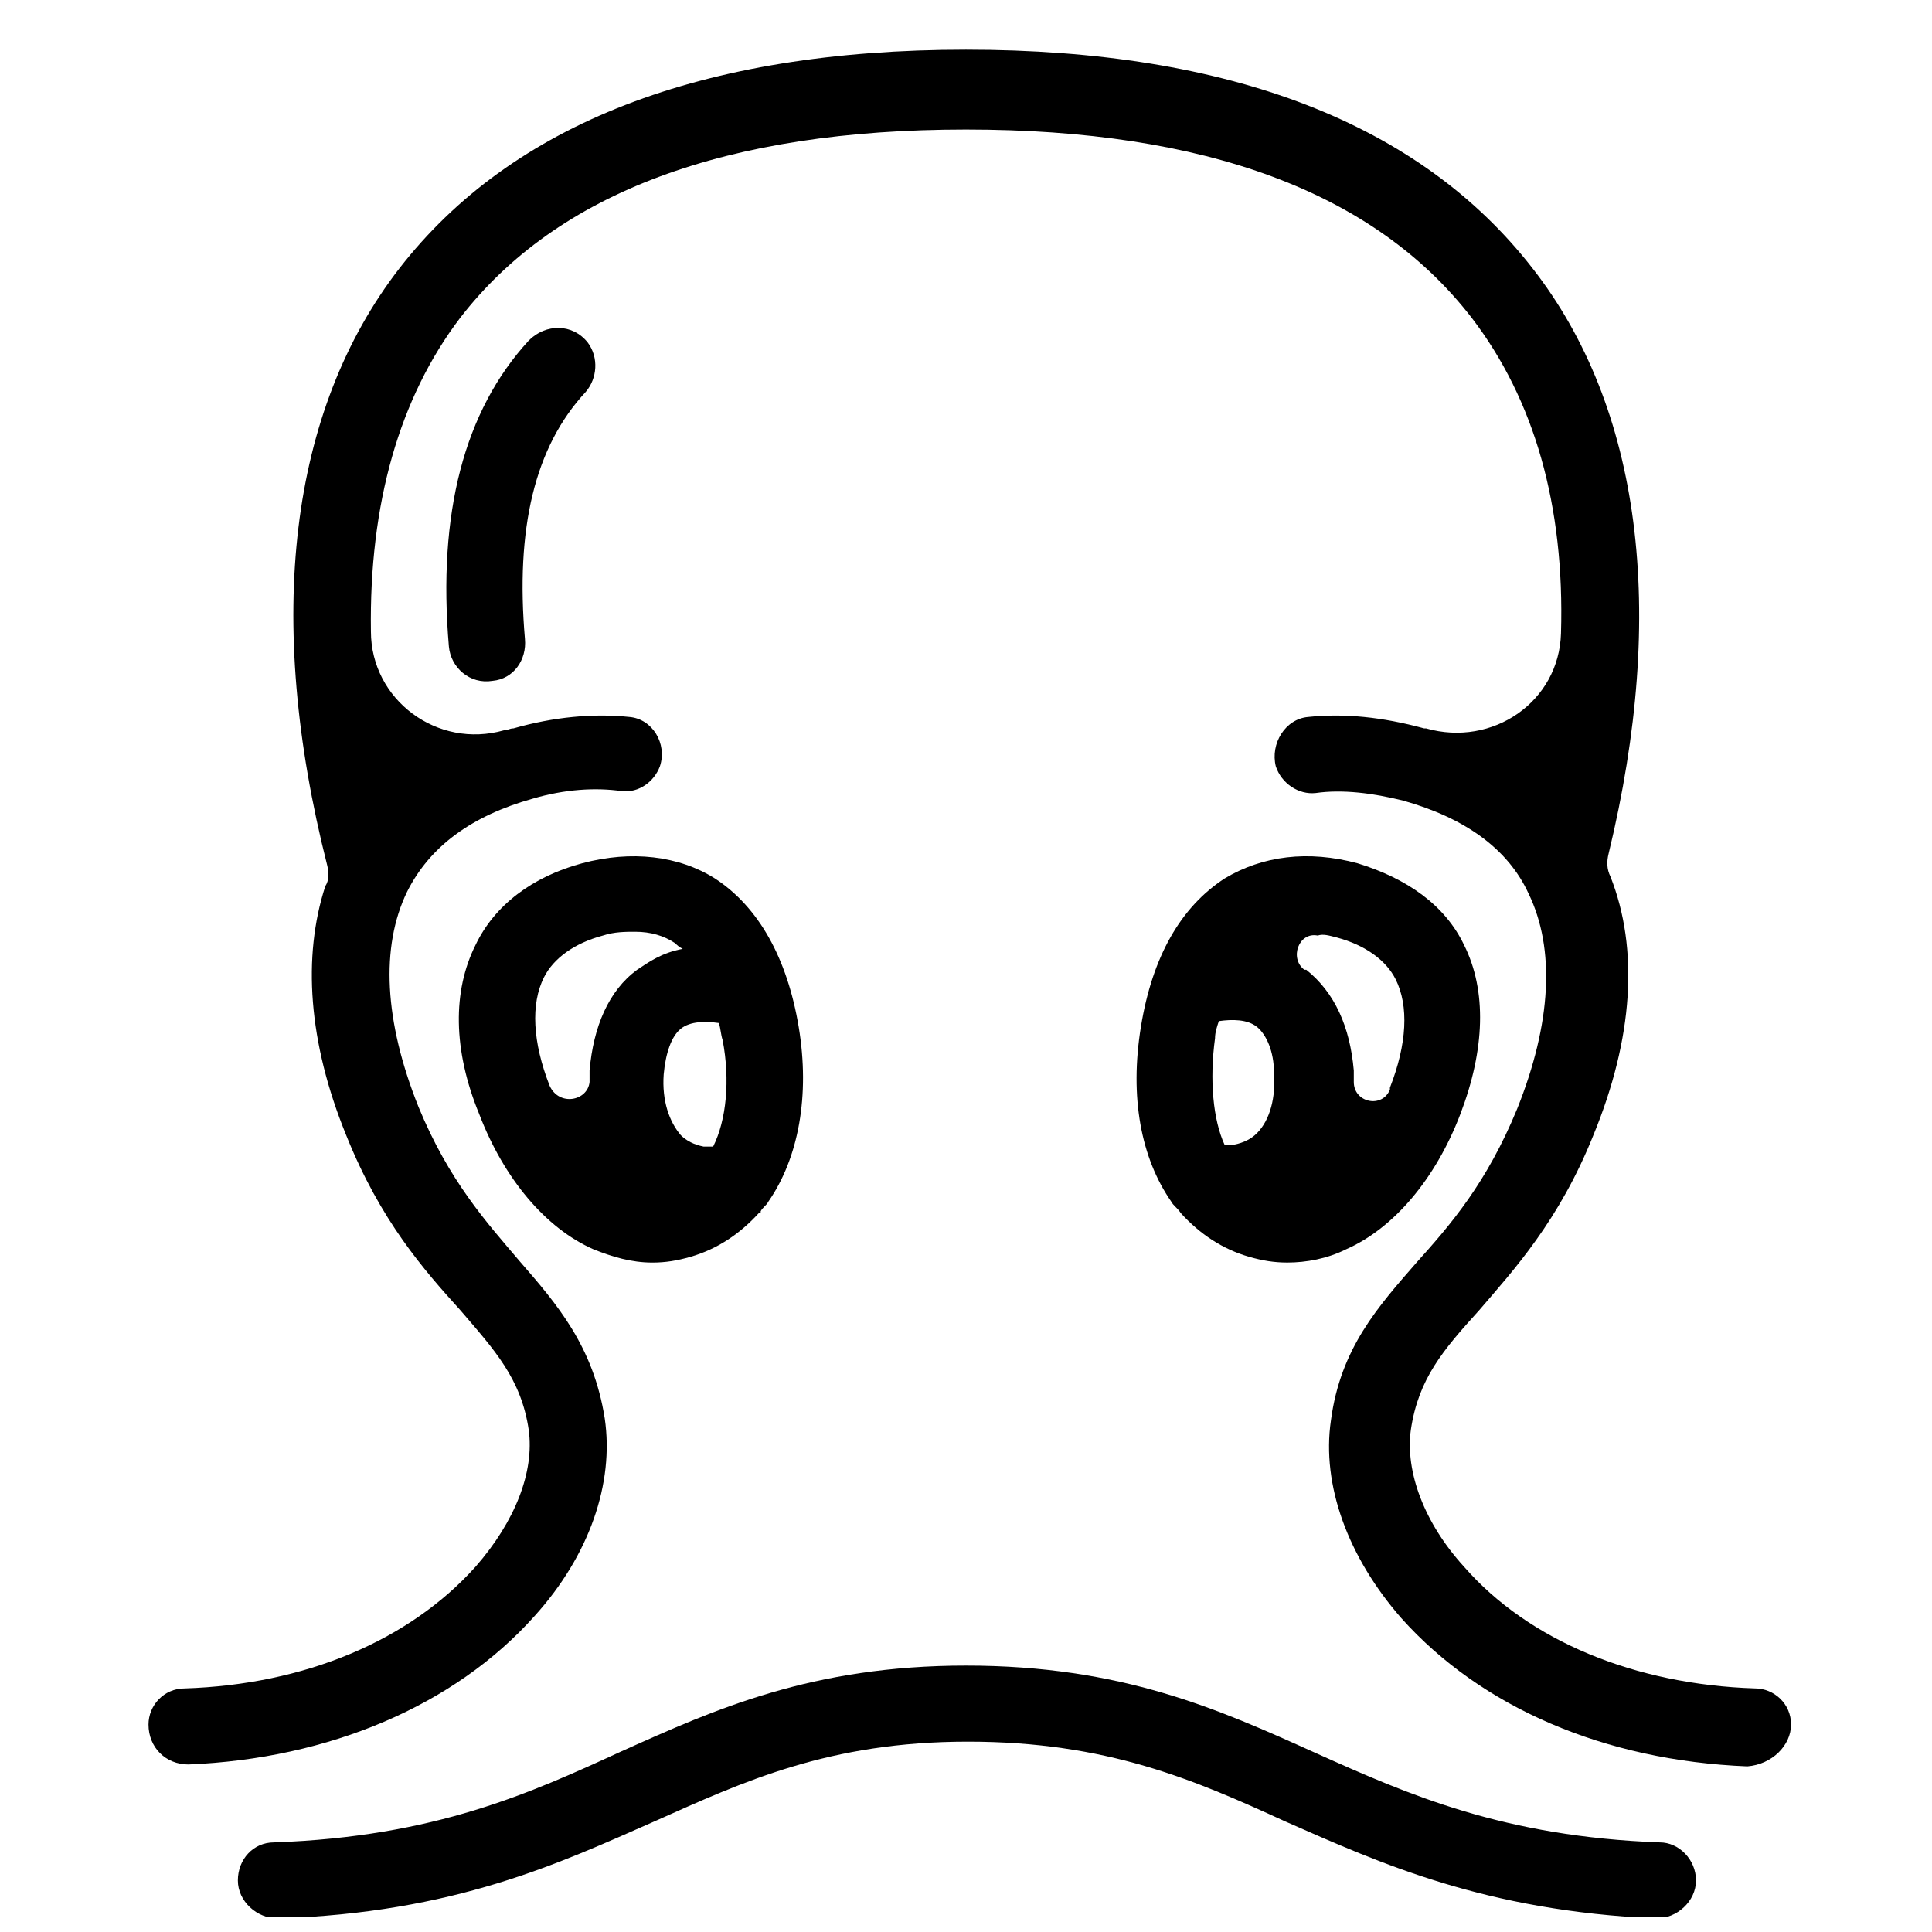
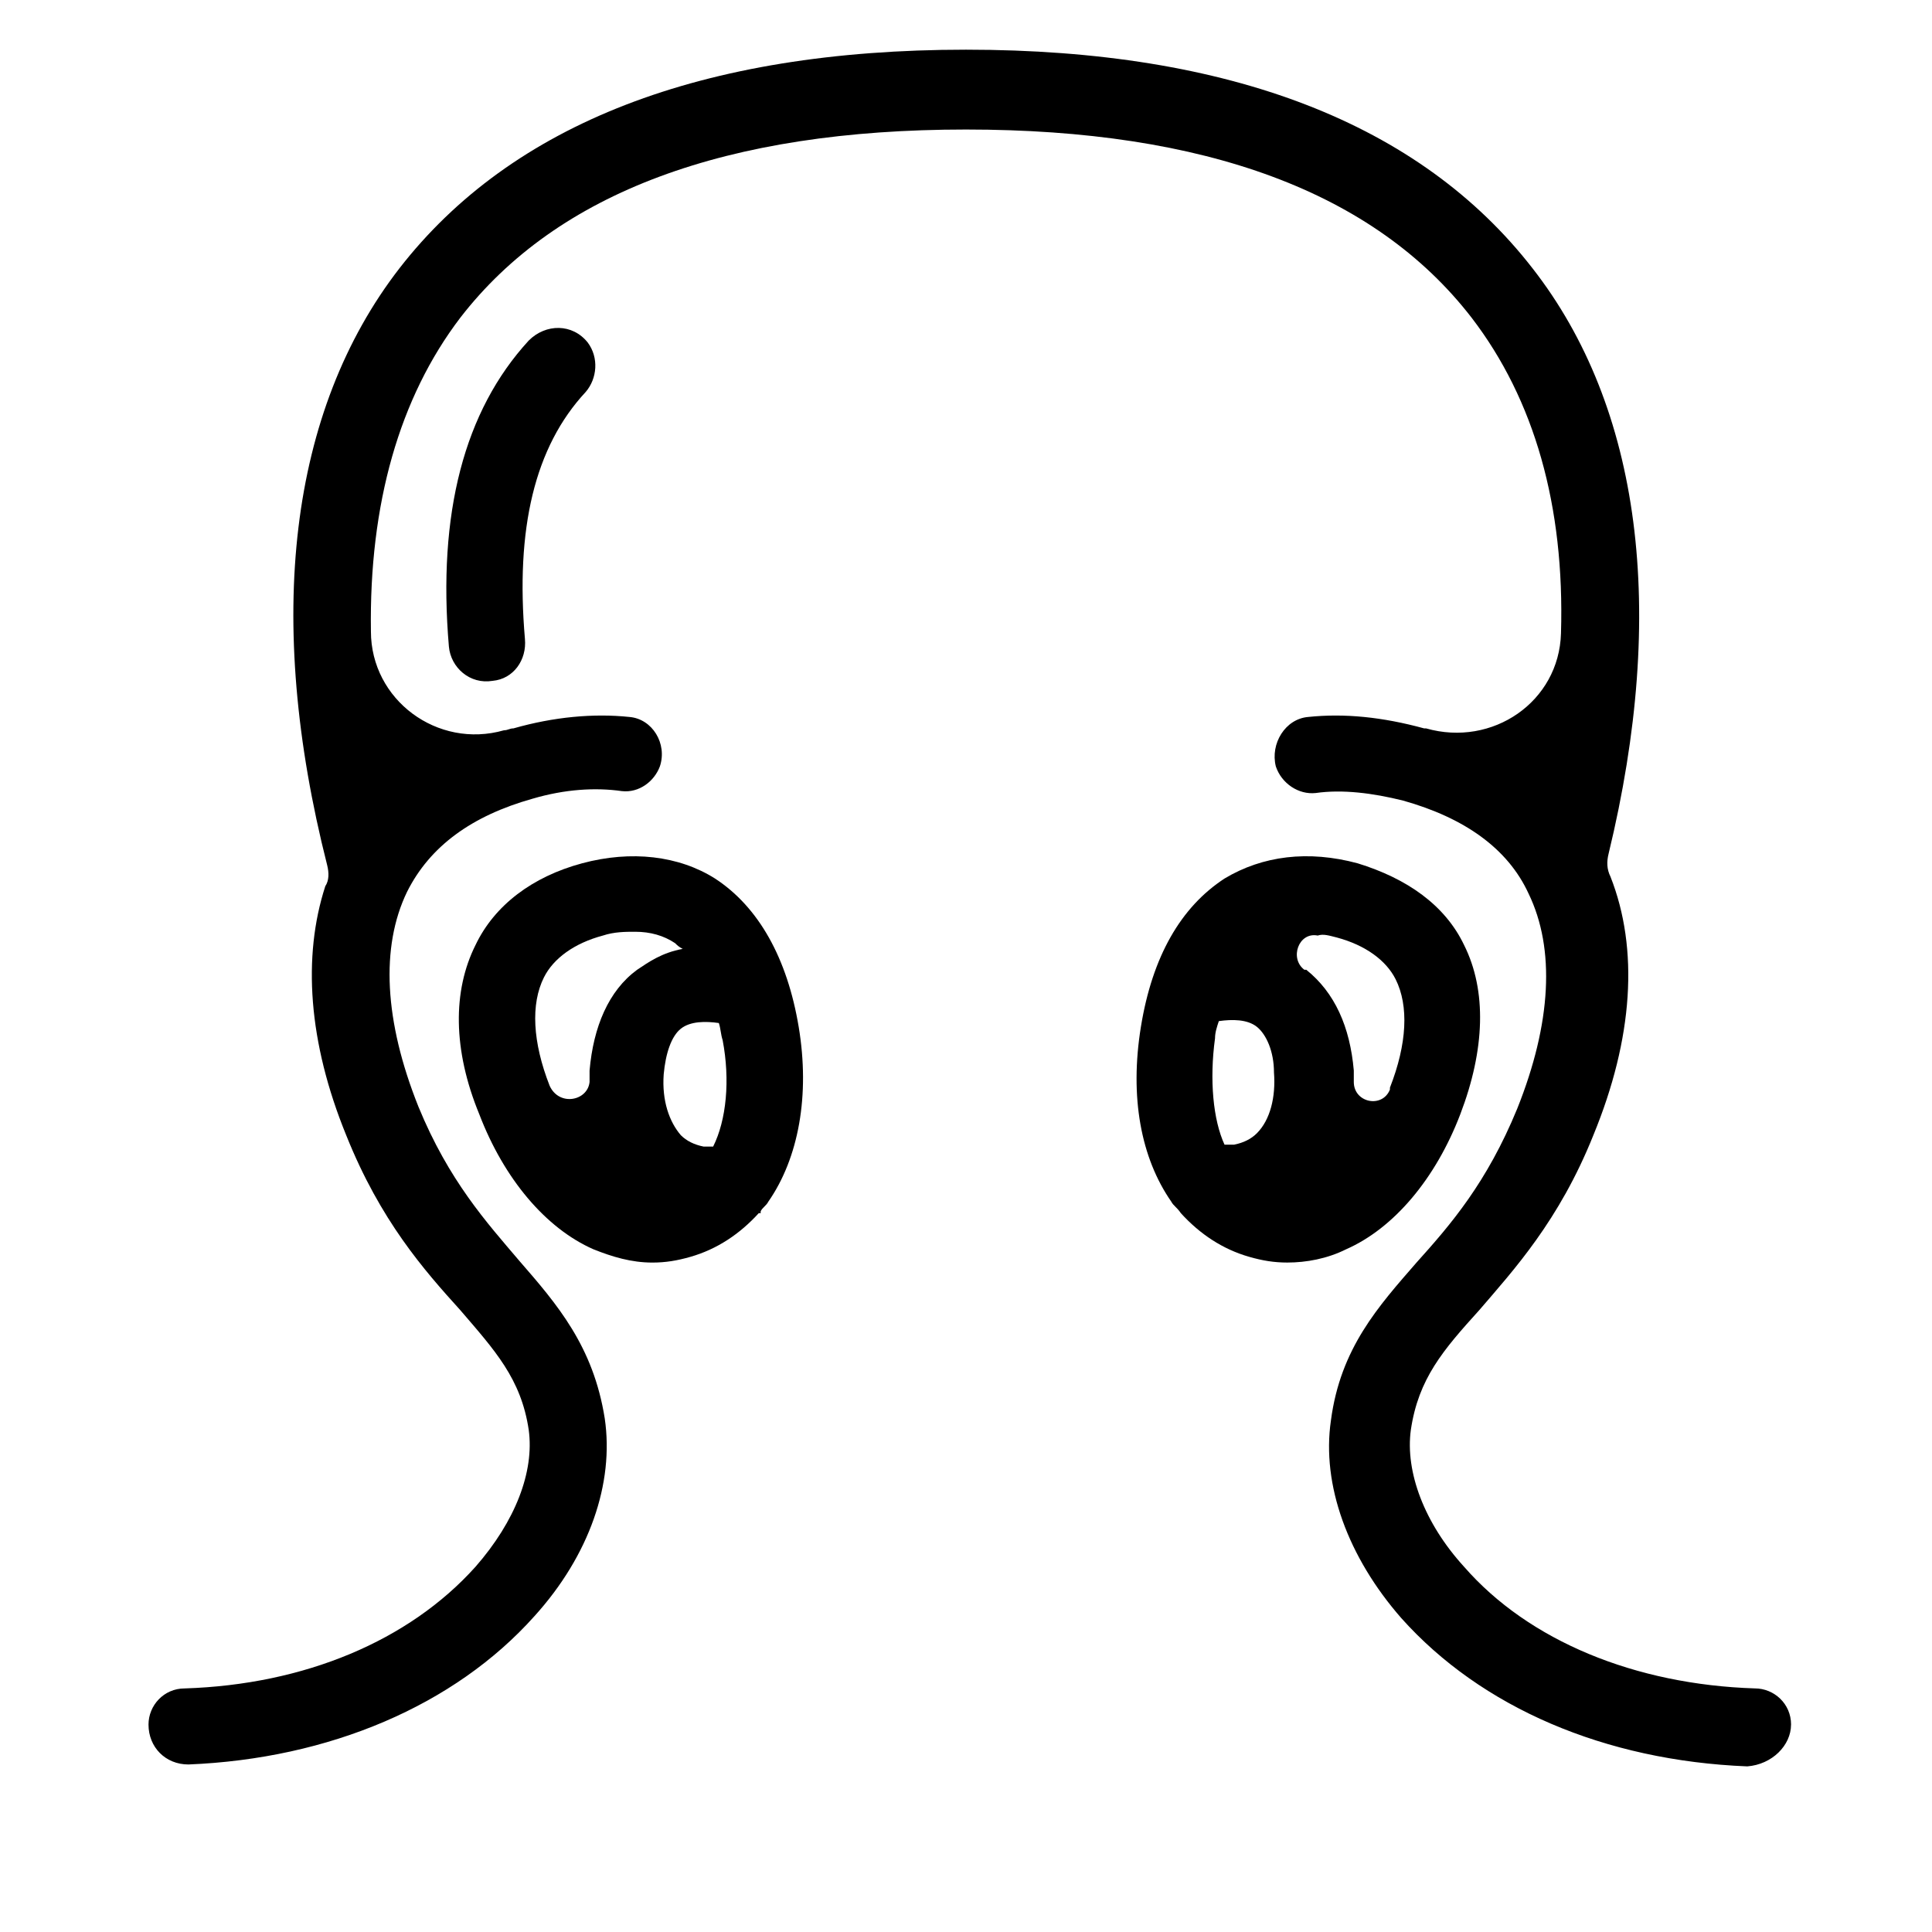
<svg xmlns="http://www.w3.org/2000/svg" width="800px" height="800px" version="1.1" viewBox="144 144 512 512">
  <defs>
    <clipPath id="a">
      <path d="m207 585h387v66.902h-387z" />
    </clipPath>
  </defs>
  <g clip-path="url(#a)">
-     <path d="m400 585.4c-40.809 0-66.504 11.586-91.191 22.672-24.184 11.082-49.375 22.672-92.195 24.184-5.543 0-9.574 4.535-9.574 10.078 0 5.543 5.039 10.078 10.578 10.078 46.855-1.512 74.562-14.609 99.754-25.695 23.68-10.578 46.352-21.16 83.129-21.16s59.953 10.078 84.137 21.16c25.191 11.082 52.898 23.68 98.242 25.695 5.543 0 10.578-4.535 10.578-10.078 0-5.543-4.535-10.078-9.574-10.078-41.312-1.512-66.504-12.594-91.191-23.68-25.688-11.59-51.379-23.176-92.691-23.176z" />
-   </g>
+     </g>
  <path d="m299.74 234.75c-4.031-5.039-11.082-5.039-15.617-0.504-17.129 18.641-24.184 45.848-21.16 81.113 0.504 5.543 5.543 10.078 11.586 9.07 5.543-0.504 9.07-5.543 8.566-11.082-2.519-29.223 2.519-50.883 16.121-65.496 3.019-3.531 3.523-9.07 0.504-13.102z" />
  <path d="m355.66 416.12c-3.023-18.137-10.578-31.738-22.168-39.297-9.574-6.047-22.168-7.559-35.266-4.031-13.098 3.527-23.176 11.082-28.215 21.664-6.047 12.09-6.047 27.711 1.008 44.84 6.551 17.129 17.633 30.23 30.23 35.77 5.039 2.016 10.078 3.527 15.617 3.527 3.527 0 6.551-0.504 10.078-1.512 7.055-2.016 13.098-6.047 18.137-11.586h0.504v-0.504c0.504-1.008 1.512-1.512 2.016-2.519 8.059-11.59 11.082-28.215 8.059-46.352zm-22.672 31.738h-2.519c-2.519-0.504-4.535-1.512-6.047-3.023-3.023-3.527-5.039-9.07-4.535-16.121 0.504-5.543 2.016-10.078 4.535-12.09 2.519-2.016 6.551-2.016 10.078-1.512 0.504 1.512 0.504 3.023 1.008 4.535 2.016 10.578 1.008 21.16-2.519 28.211zm-43.328-16.121c-4.535-11.586-5.039-21.664-1.512-28.719 2.519-5.039 8.062-9.07 15.617-11.082 3.023-1.008 6.047-1.008 8.566-1.008 4.031 0 7.559 1.008 10.578 3.023 0.504 0.504 1.008 1.008 2.016 1.512-5.543 1.008-9.07 3.527-12.09 5.543-7.559 5.543-11.586 15.113-12.594 26.703v3.023c-0.504 5.035-8.062 6.547-10.582 1.004v0z" />
  <path d="m618.65 601.02c0-5.543-4.535-9.574-9.574-9.574-31.738-1.008-59.953-12.594-77.082-32.242-10.578-11.586-15.617-25.191-14.105-36.273 2.016-13.602 8.566-21.16 18.137-31.738 9.07-10.578 21.16-23.68 30.23-46.352 10.578-25.695 12.09-49.375 4.535-68.52-1.008-2.016-1.008-4.031-0.504-6.047 15.617-64.488 8.566-118.39-20.152-155.17-29.727-38.289-80.105-57.938-150.14-57.938s-120.41 19.648-150.14 57.938c-29.223 37.785-35.77 92.699-19.145 158.2 0.504 2.016 0.504 4.031-0.504 5.543-6.047 18.641-4.535 41.312 5.543 66 9.07 22.672 20.656 35.77 30.23 46.352 9.07 10.578 16.121 18.137 18.137 31.738 1.512 11.082-3.527 24.184-14.105 36.273-17.633 19.648-45.344 31.234-77.082 32.242-5.543 0-9.574 4.535-9.574 9.574 0 6.047 4.535 10.578 10.578 10.578 37.281-1.512 70.535-15.617 91.691-39.297 14.609-16.121 21.16-35.266 18.641-52.395-3.023-19.145-12.594-30.23-22.672-41.816-8.566-10.078-18.641-21.16-26.703-40.809-9.07-22.672-10.078-42.32-3.023-56.93 6.047-12.09 17.129-20.152 33.25-24.688 8.566-2.519 16.625-3.023 23.68-2.016 4.535 0.504 8.566-2.519 10.078-6.551 2.016-6.047-2.016-12.594-8.062-13.098-9.574-1.008-20.152 0-30.73 3.023-1.008 0-1.512 0.504-2.519 0.504-17.633 5.039-35.266-8.062-35.266-26.199-0.504-33.754 7.559-61.969 23.68-83.129 25.695-33.25 70.535-49.879 134.01-49.879 63.48 0 108.32 16.625 134.01 49.879 16.625 21.664 24.688 49.879 23.68 83.633-0.504 18.137-18.137 30.23-35.77 25.191h-0.504c-11.082-3.023-21.16-4.031-30.73-3.023-6.047 0.504-10.078 7.055-8.566 13.098 1.512 4.535 6.047 7.559 10.578 7.055 7.055-1.008 15.113 0 23.176 2.016 16.121 4.535 27.711 12.594 33.25 24.688 7.055 14.609 6.047 34.258-3.023 56.93-8.062 19.648-17.633 30.73-26.703 40.809-10.078 11.586-20.152 22.672-22.672 41.816-2.519 17.129 4.535 36.273 18.641 52.395 21.16 23.68 53.906 37.785 91.691 39.297 6.559-0.504 11.598-5.543 11.598-11.082z" />
  <path d="m456.93 465.49c5.039 5.543 11.082 9.574 18.137 11.586 3.527 1.008 6.551 1.512 10.078 1.512 5.039 0 10.578-1.008 15.617-3.527 12.594-5.543 23.68-18.641 30.23-35.77 6.551-17.129 7.055-32.746 1.008-44.84-5.039-10.578-15.113-17.633-28.215-21.664-13.098-3.527-25.191-2.016-35.266 4.031-11.586 7.559-19.145 20.656-22.168 39.297-3.023 18.641 0 34.762 8.062 46.352 0.5 1.008 1.508 1.512 2.516 3.023h-0.504 0.504zm9.066-46.348c0-1.512 0.504-3.023 1.008-4.535 3.527-0.504 7.559-0.504 10.078 1.512s4.535 6.551 4.535 12.09c0.504 6.551-1.008 12.594-4.535 16.121-1.512 1.512-3.527 2.519-6.047 3.023h-2.519c-3.023-6.547-4.031-17.129-2.519-28.211zm32.246-26.703c7.559 2.016 13.098 6.047 15.617 11.082 3.527 7.055 3.023 17.129-1.512 28.719v0.504c-2.016 5.039-9.574 3.527-9.574-2.016v-3.023c-1.008-11.586-5.039-20.656-12.594-26.703h-0.504c-4.031-3.023-1.512-10.078 3.527-9.07 1.512-0.5 3.023 0.004 5.039 0.508z" />
</svg>